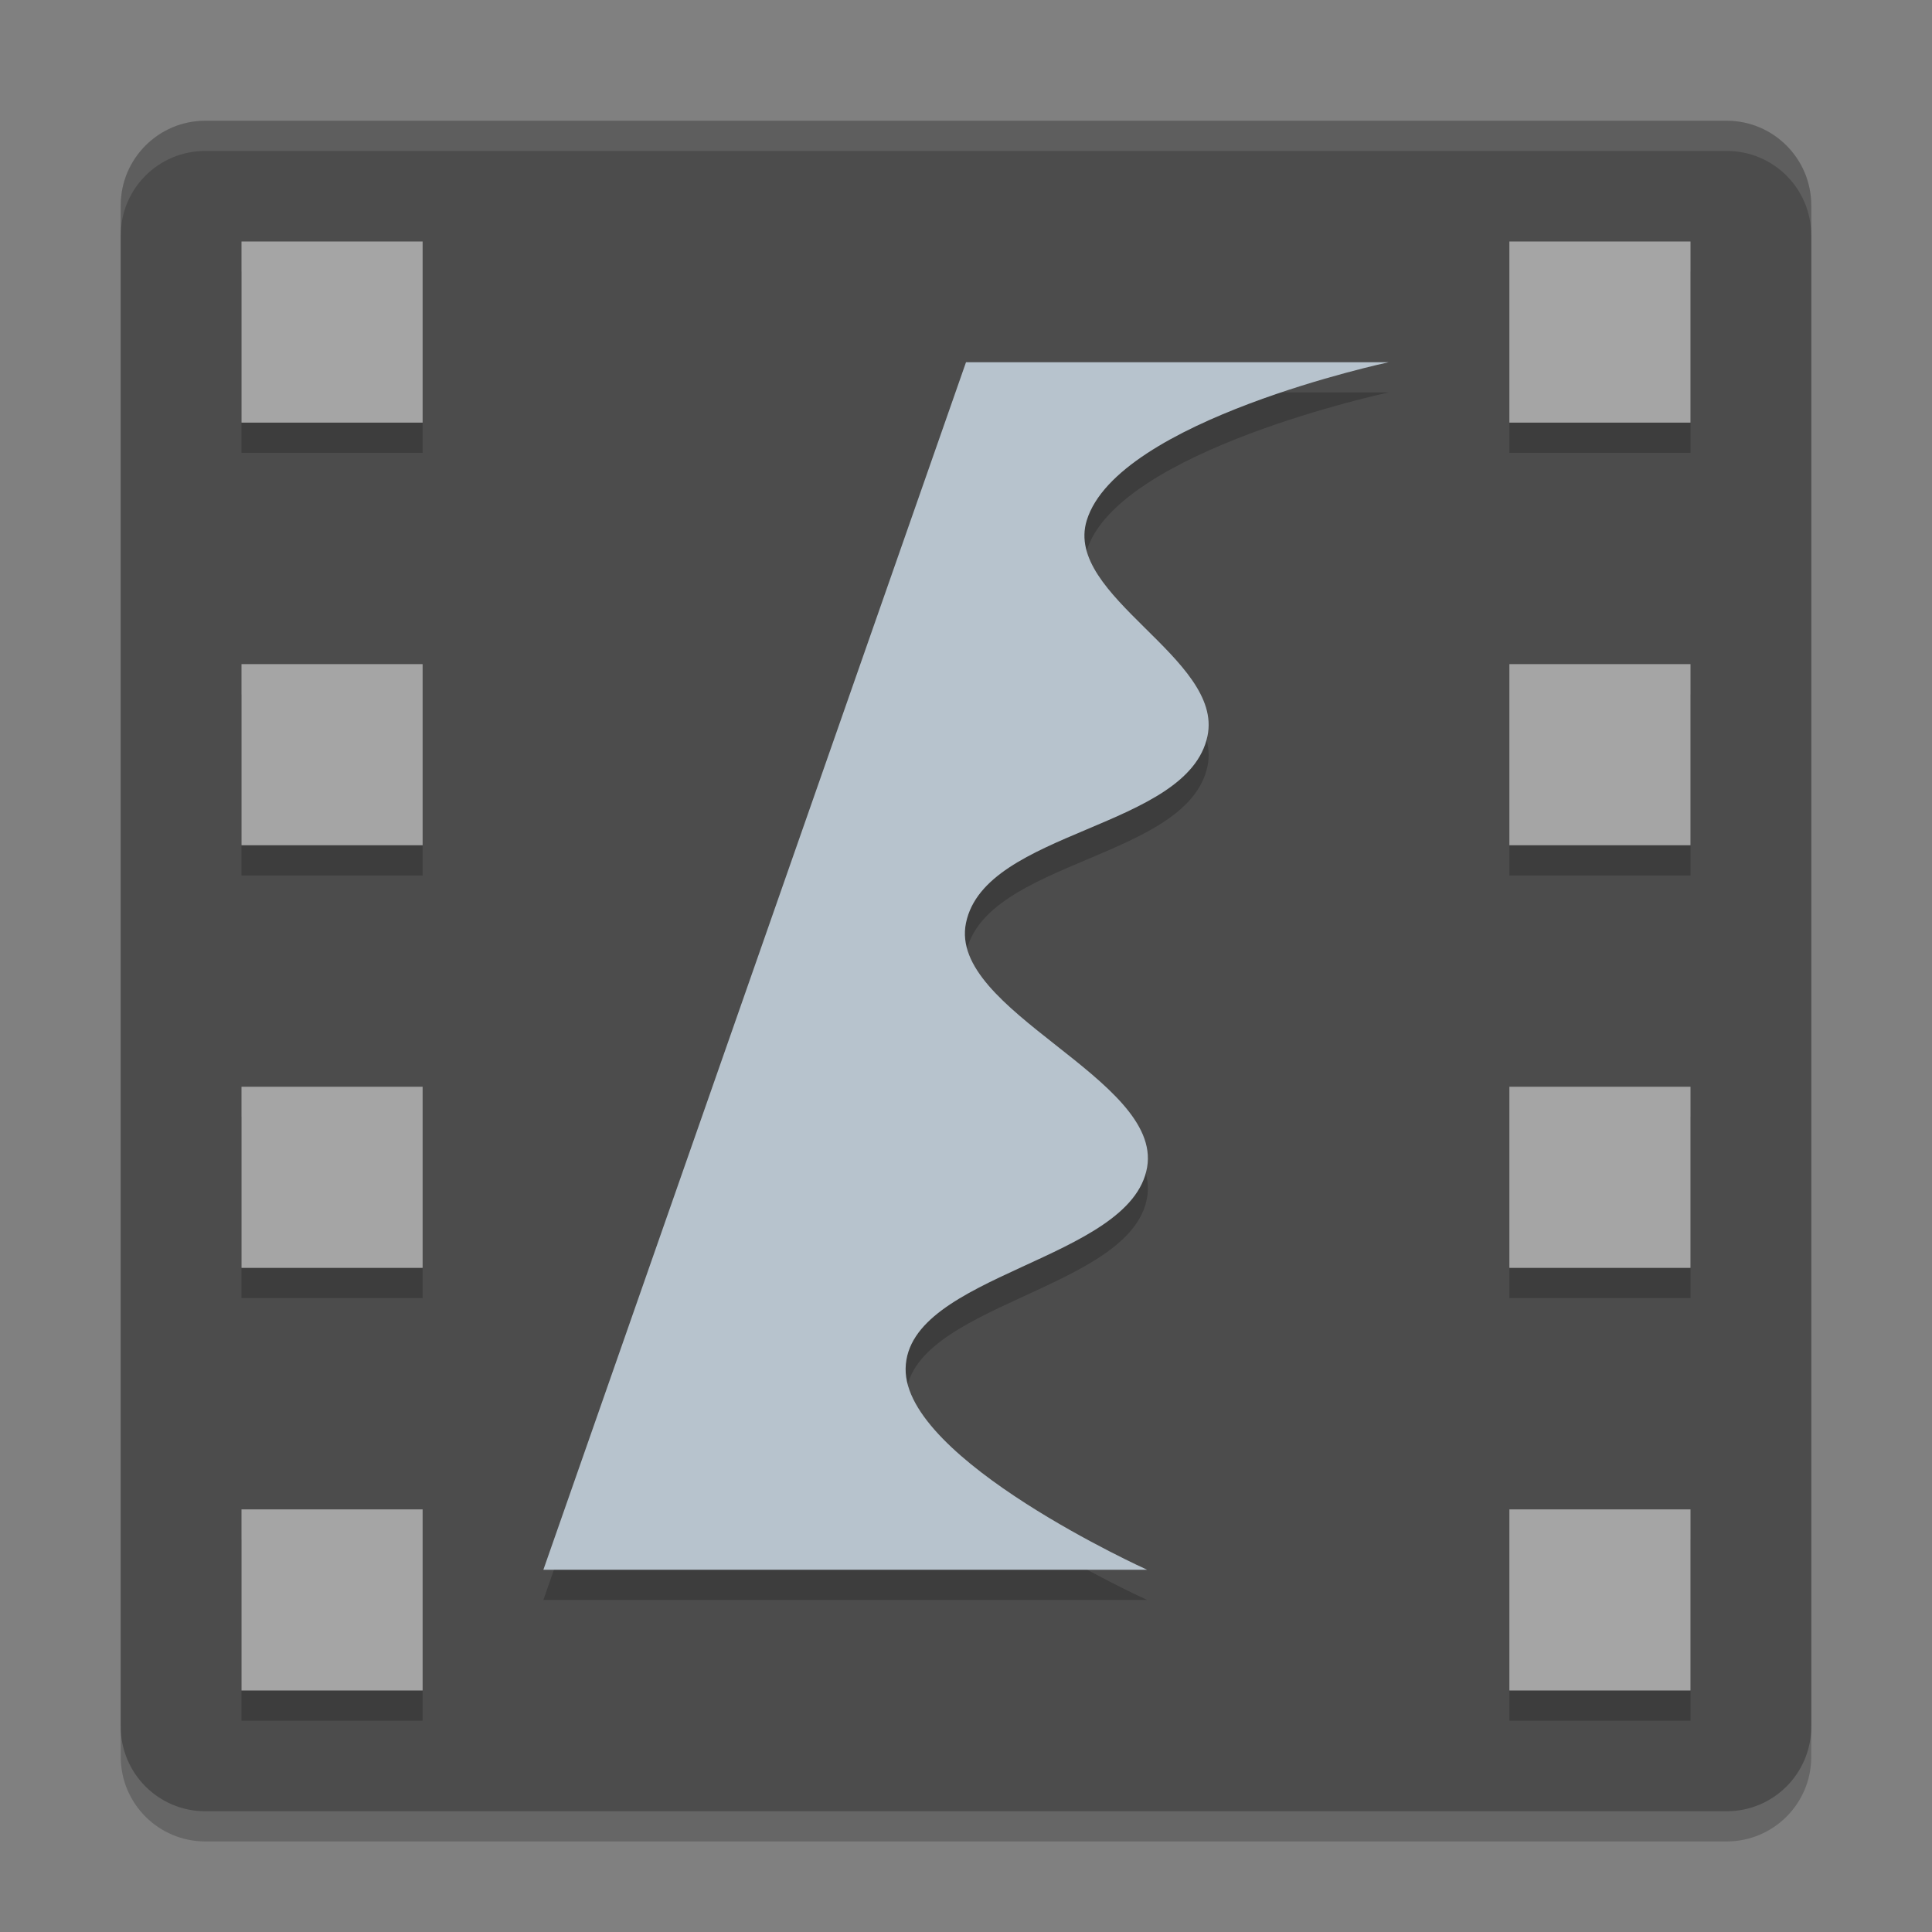
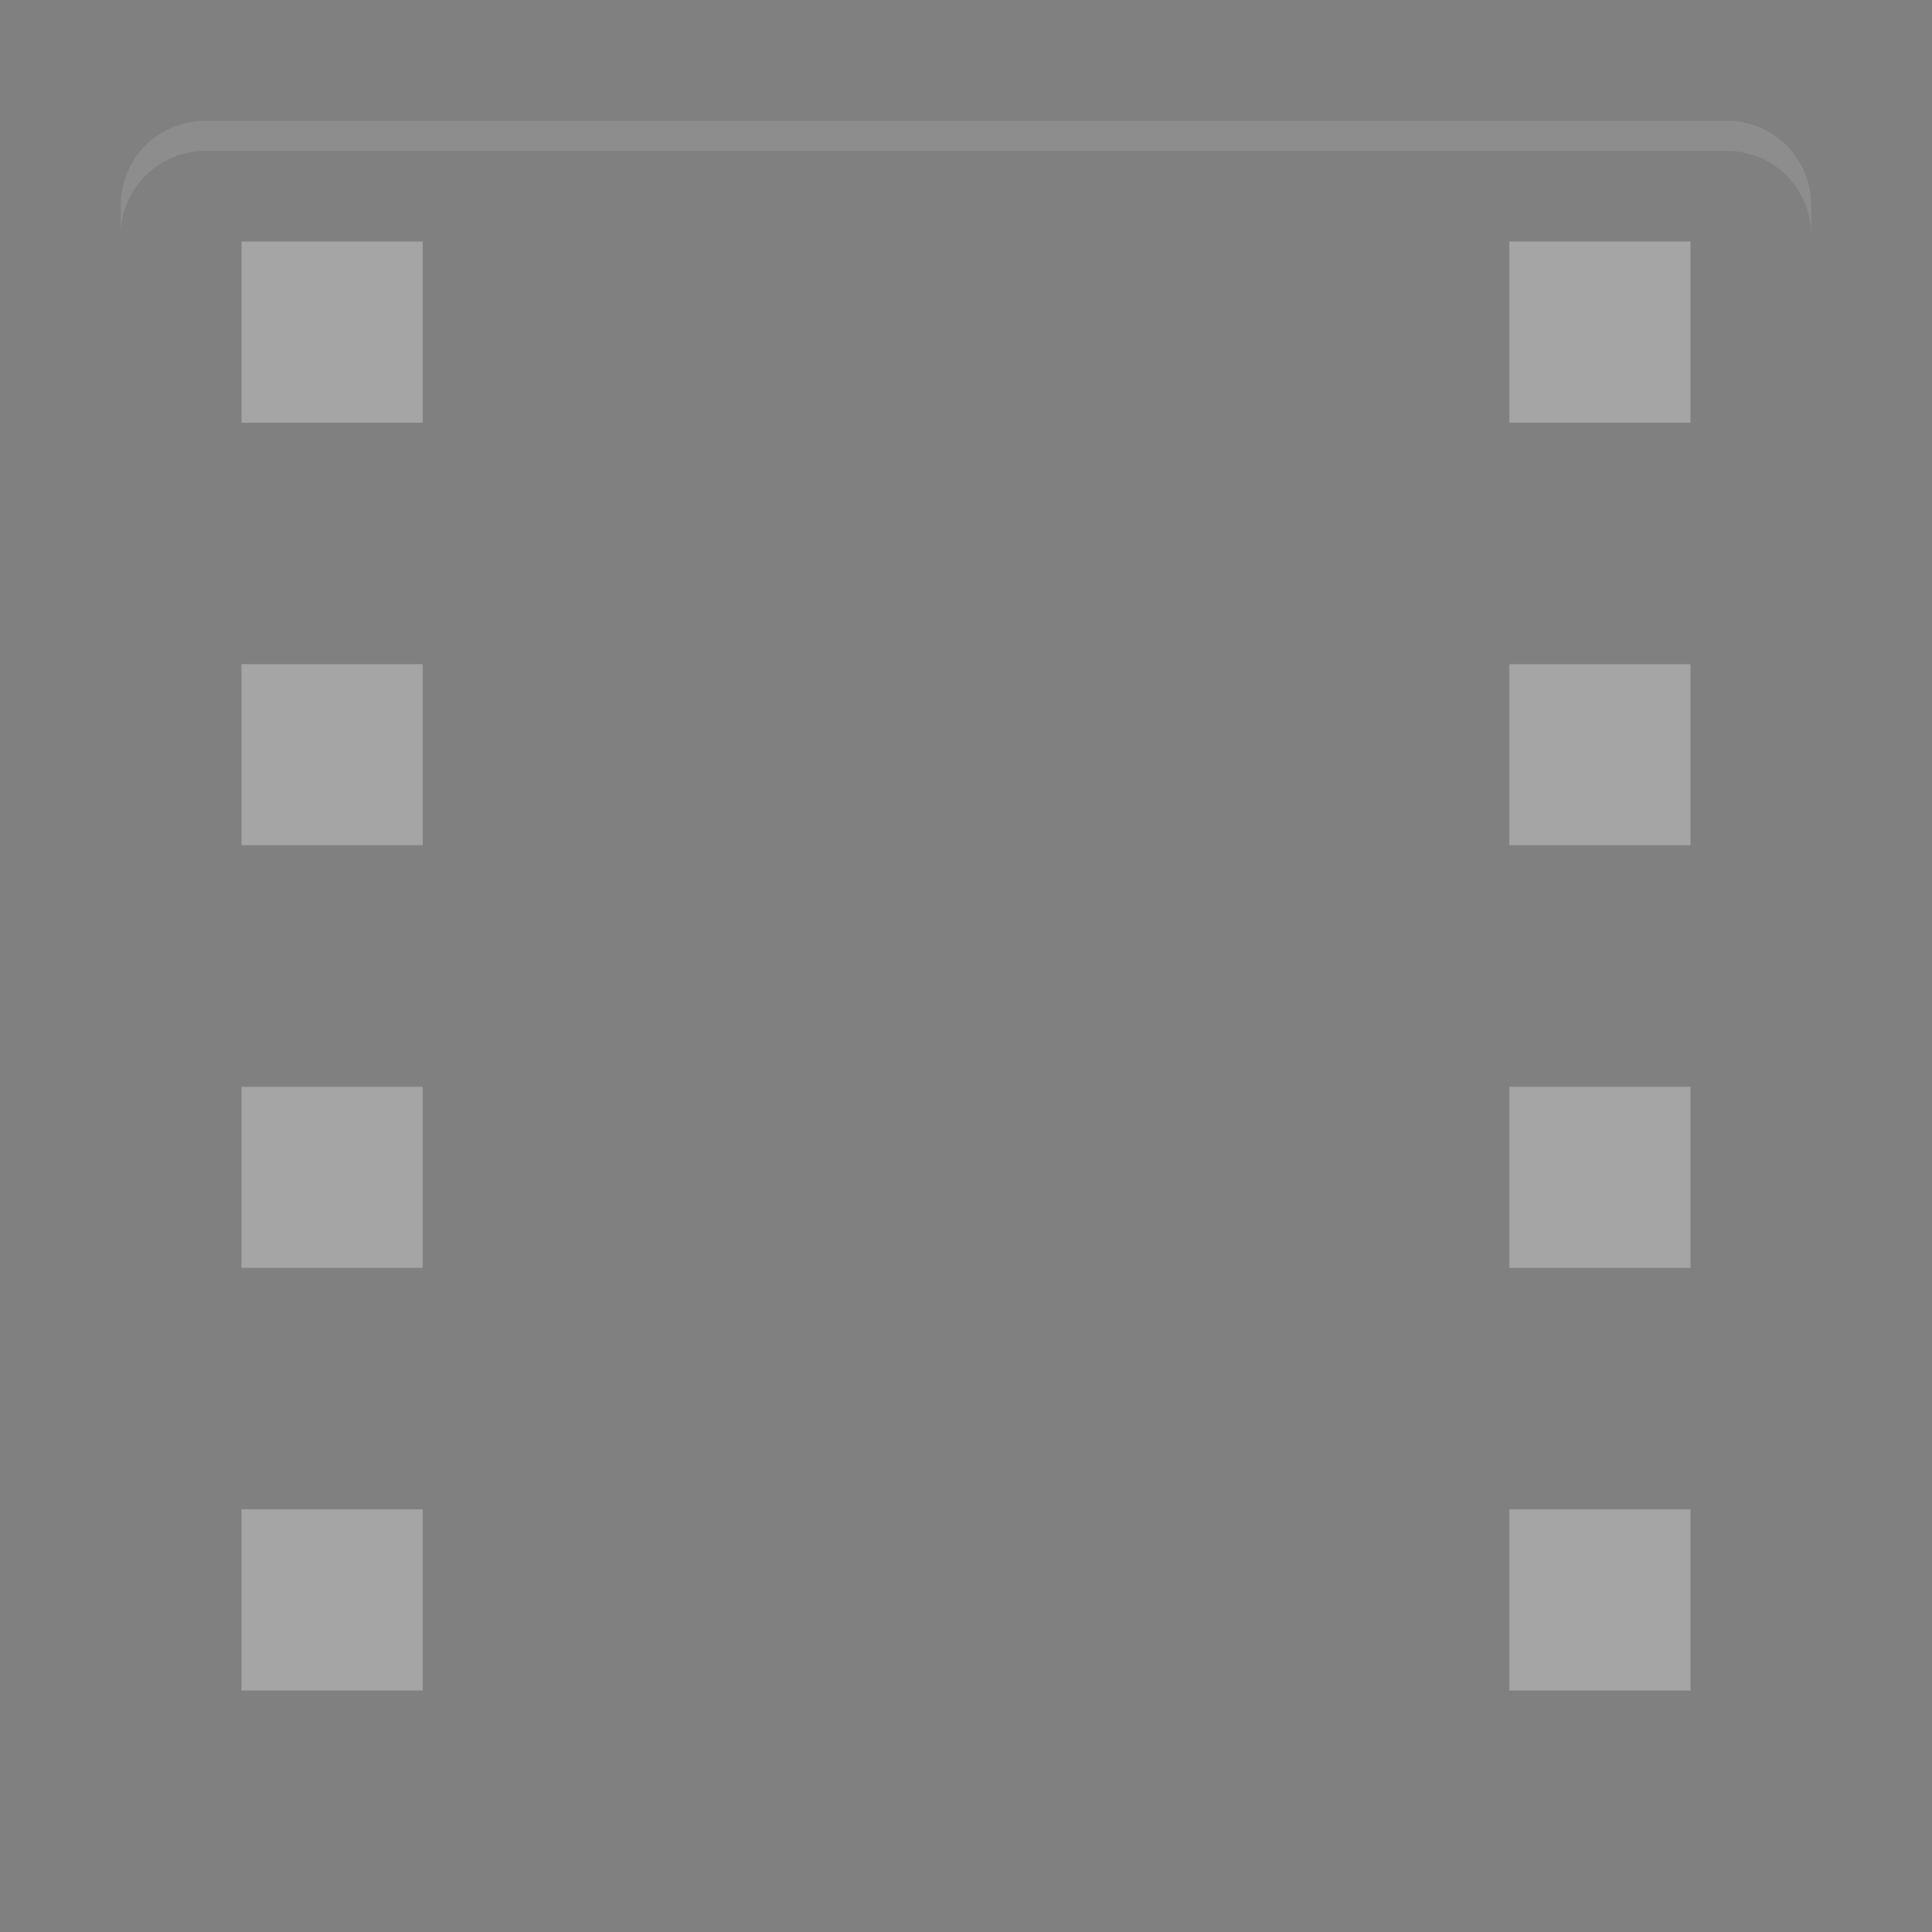
<svg xmlns="http://www.w3.org/2000/svg" xmlns:xlink="http://www.w3.org/1999/xlink" width="384pt" height="384pt" version="1.1" viewBox="0 0 384 384">
  <rect x="0" y="0" width="384" height="384" fill="#808080" stroke="none" />
  <defs>
    <filter id="alpha" width="100%" height="100%" x="0%" y="0%" filterUnits="objectBoundingBox">
      <feColorMatrix in="SourceGraphic" type="matrix" values="0 0 0 0 1 0 0 0 0 1 0 0 0 0 1 0 0 0 1 0" />
    </filter>
    <mask id="mask0">
      <g filter="url(#alpha)">
        <rect width="384" height="384" x="0" y="0" style="fill:rgb(0%,0%,0%);fill-opacity:0.2" />
      </g>
    </mask>
    <clipPath id="clip1">
      <rect width="384" height="384" x="0" y="0" />
    </clipPath>
    <g id="surface5" clip-path="url(#clip1)">
-       <path style="fill:rgb(0%,0%,0%)" d="M 360 349.199 L 360 46.801 C 360 37.523 352.477 30 343.199 30 L 40.801 30 C 31.523 30 24 37.523 24 46.801 L 24 349.199 C 24 358.477 31.523 366 40.801 366 L 343.199 366 C 352.477 366 360 358.477 360 349.199 Z M 360 349.199" />
-     </g>
+       </g>
    <mask id="mask1">
      <g filter="url(#alpha)">
-         <rect width="384" height="384" x="0" y="0" style="fill:rgb(0%,0%,0%);fill-opacity:0.2" />
-       </g>
+         </g>
    </mask>
    <clipPath id="clip2">
      <rect width="384" height="384" x="0" y="0" />
    </clipPath>
    <g id="surface8" clip-path="url(#clip2)">
      <path style="fill:rgb(0%,0%,0%)" d="M 48 54 L 48 90 L 84 90 L 84 54 Z M 300 54 L 300 90 L 336 90 L 336 54 Z M 48 138 L 48 174 L 84 174 L 84 138 Z M 300 138 L 300 174 L 336 174 L 336 138 Z M 48 222 L 48 258 L 84 258 L 84 222 Z M 300 222 L 300 258 L 336 258 L 336 222 Z M 48 306 L 48 342 L 84 342 L 84 306 Z M 300 306 L 300 342 L 336 342 L 336 306 Z M 300 306" />
    </g>
    <mask id="mask2">
      <g filter="url(#alpha)">
-         <rect width="384" height="384" x="0" y="0" style="fill:rgb(0%,0%,0%);fill-opacity:0.2" />
-       </g>
+         </g>
    </mask>
    <clipPath id="clip3">
      <rect width="384" height="384" x="0" y="0" />
    </clipPath>
    <g id="surface11" clip-path="url(#clip3)">
      <path style="fill:rgb(0%,0%,0%)" d="M 192 78 L 276 78 C 276 78 222.148 89.484 216 109.43 C 211.367 124.469 243.223 136.867 240 152.285 C 236.137 170.773 195.832 170.934 192 189.43 C 188.371 206.934 231.016 220.371 228 238 C 224.824 256.574 180.344 259.148 180 278 C 179.672 296.191 228 318 228 318 L 108 318 Z M 192 78" />
    </g>
    <mask id="mask3">
      <g filter="url(#alpha)">
        <rect width="384" height="384" x="0" y="0" style="fill:rgb(0%,0%,0%);fill-opacity:0.102" />
      </g>
    </mask>
    <clipPath id="clip4">
      <rect width="384" height="384" x="0" y="0" />
    </clipPath>
    <g id="surface14" clip-path="url(#clip4)">
      <path style="fill:rgb(100%,100%,100%)" d="M 40.805 24 C 31.496 24 24 31.496 24 40.805 L 24 46.805 C 24 37.496 31.496 30 40.805 30 L 343.195 30 C 352.504 30 360 37.496 360 46.805 L 360 40.805 C 360 31.496 352.504 24 343.195 24 Z M 40.805 24" />
    </g>
  </defs>
  <g>
    <use mask="url(#mask0)" xlink:href="#surface5" />
-     <path style="fill:rgb(29.804%,29.804%,29.804%)" d="M 360 343.199 L 360 40.801 C 360 31.523 352.477 24 343.199 24 L 40.801 24 C 31.523 24 24 31.523 24 40.801 L 24 343.199 C 24 352.477 31.523 360 40.801 360 L 343.199 360 C 352.477 360 360 352.477 360 343.199 Z M 360 343.199" />
    <use mask="url(#mask1)" xlink:href="#surface8" />
    <use mask="url(#mask2)" xlink:href="#surface11" />
-     <path style="fill:rgb(71.765%,76.471%,80.392%)" d="M 192 72 L 276 72 C 276 72 222.148 83.484 216 103.43 C 211.367 118.469 243.223 130.867 240 146.285 C 236.137 164.773 195.832 164.934 192 183.43 C 188.371 200.934 231.016 214.371 228 232 C 224.824 250.574 180.344 253.148 180 272 C 179.672 290.191 228 312 228 312 L 108 312 Z M 192 72" />
    <path style="fill:rgb(64.706%,64.706%,64.706%)" d="M 48 48 L 48 84 L 84 84 L 84 48 Z M 300 48 L 300 84 L 336 84 L 336 48 Z M 48 132 L 48 168 L 84 168 L 84 132 Z M 300 132 L 300 168 L 336 168 L 336 132 Z M 48 216 L 48 252 L 84 252 L 84 216 Z M 300 216 L 300 252 L 336 252 L 336 216 Z M 48 300 L 48 336 L 84 336 L 84 300 Z M 300 300 L 300 336 L 336 336 L 336 300 Z M 300 300" />
    <use mask="url(#mask3)" xlink:href="#surface14" />
  </g>
</svg>